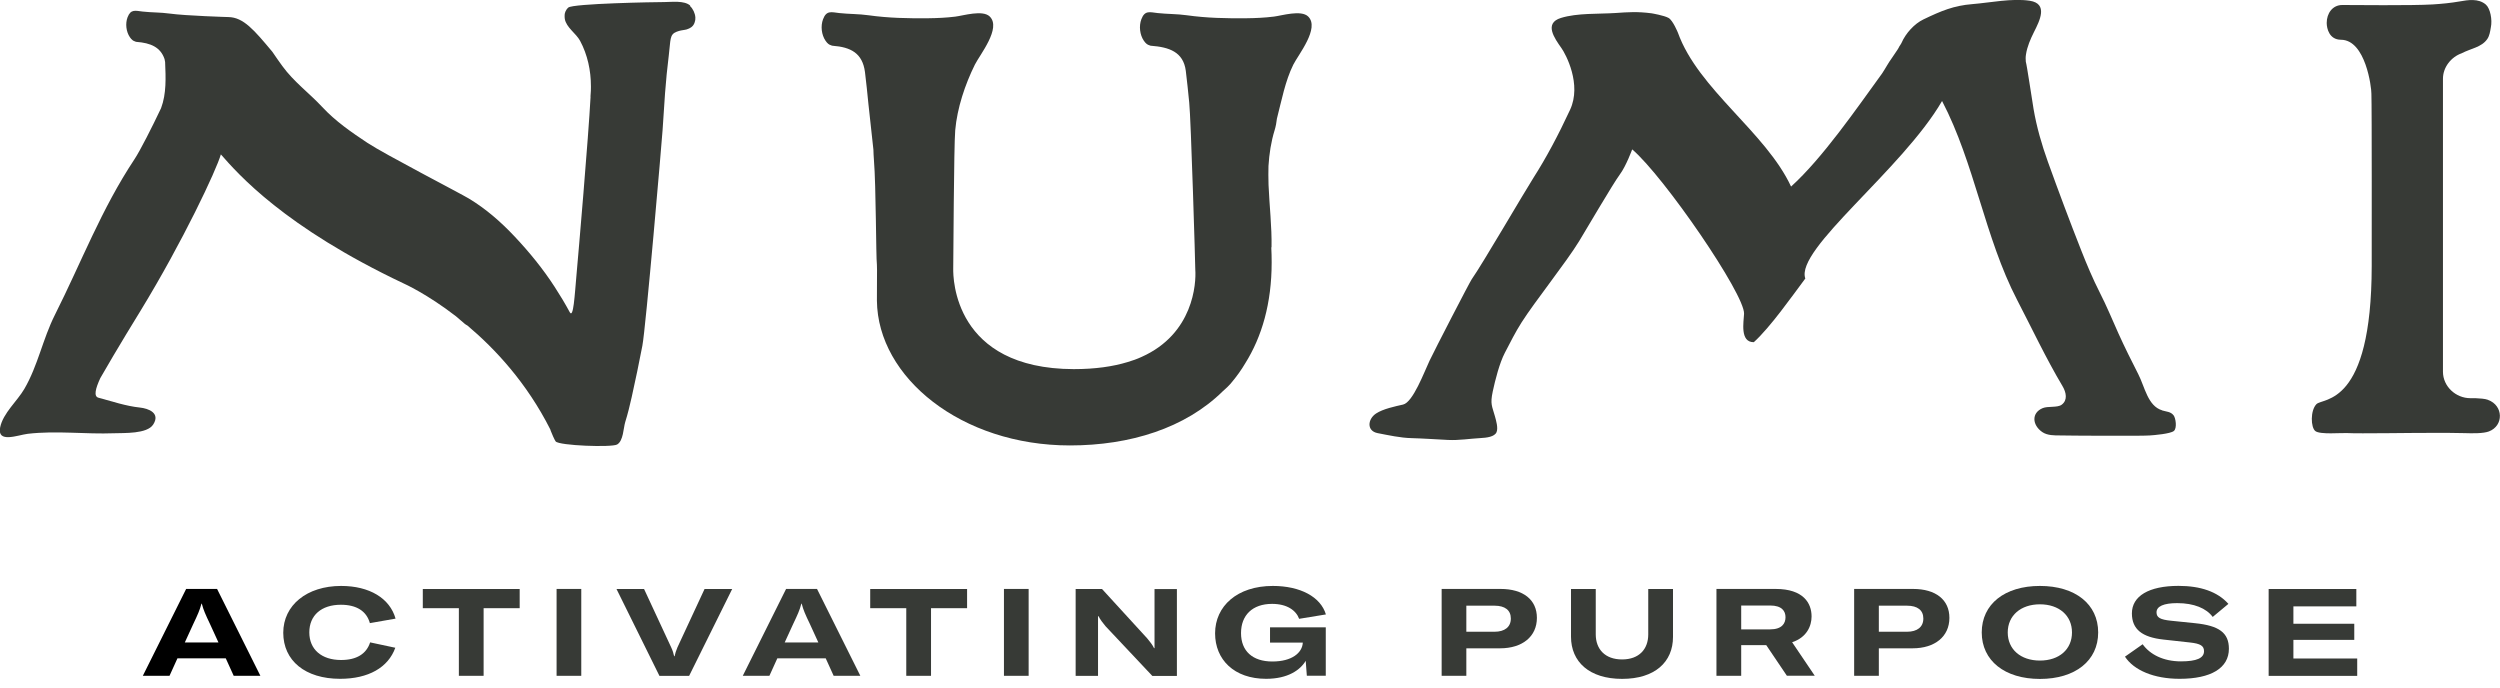
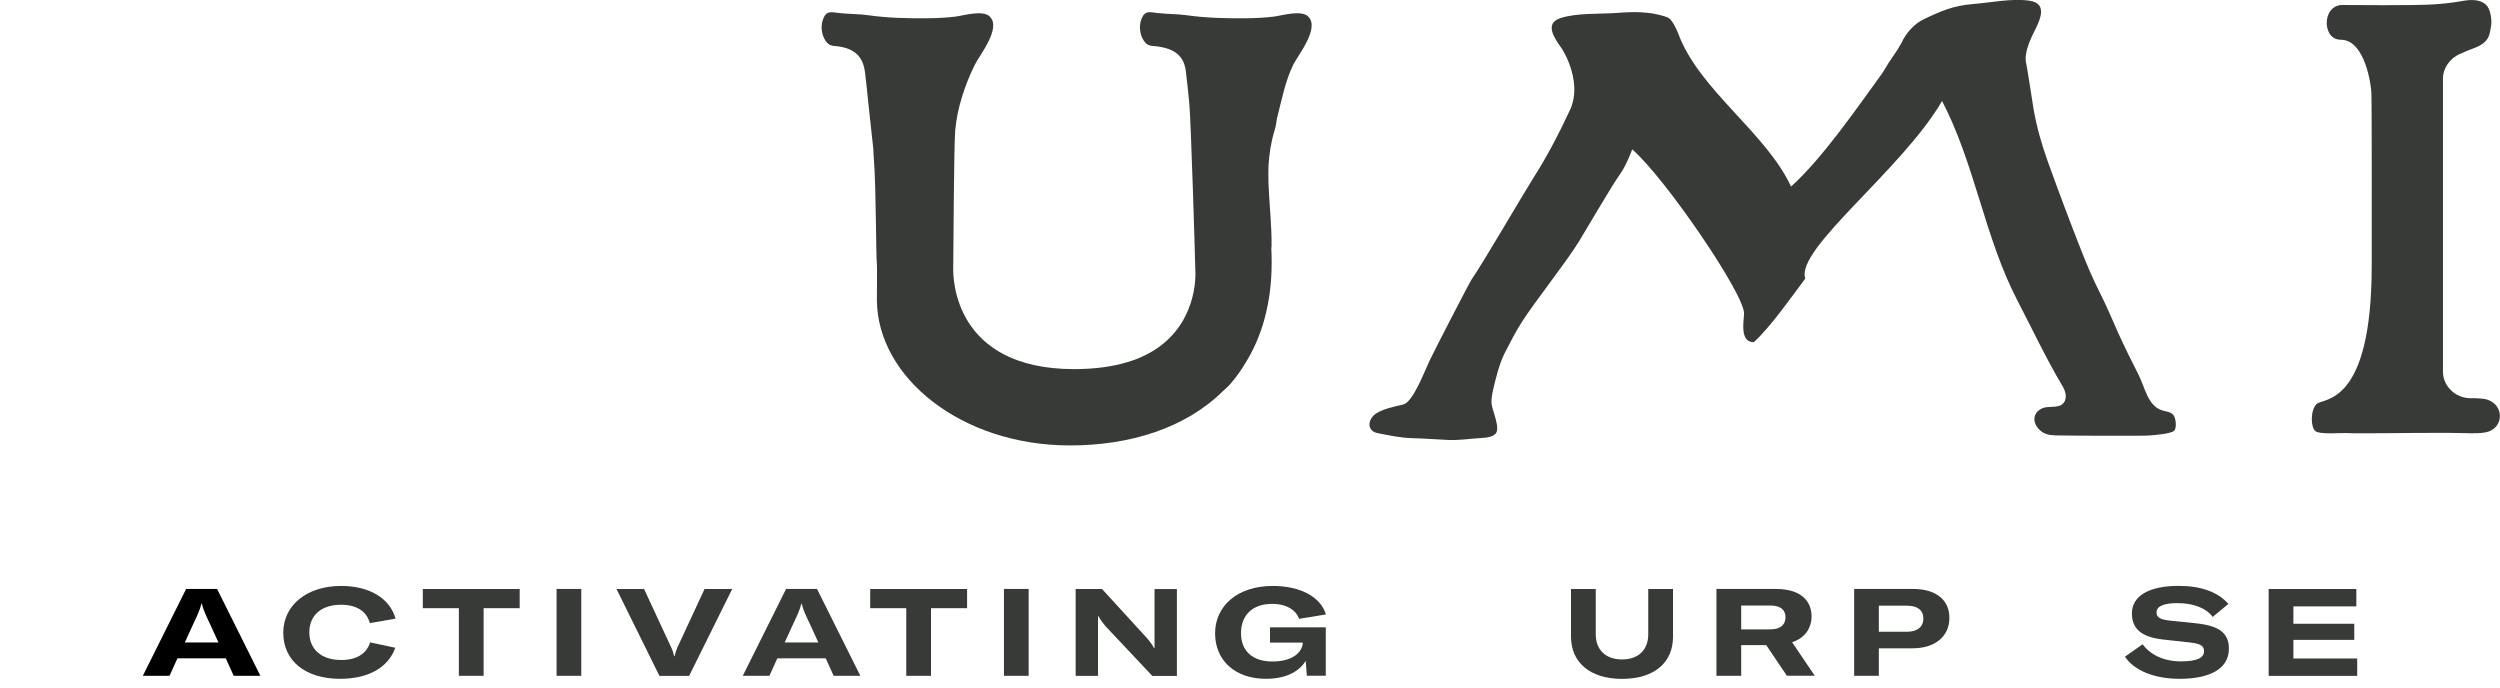
<svg xmlns="http://www.w3.org/2000/svg" width="200" height="55" viewBox="0 0 200 55" fill="none">
  <g clip-path="url(#clip0_1166_132002)">
    <path d="M18.061 52.665H14.196L13.561 54.065H11.426L14.891 47.115H17.366L20.831 54.065H18.696L18.061 52.665ZM17.476 51.395L16.791 49.9C16.451 49.185 16.271 48.795 16.146 48.295H16.116C15.986 48.795 15.811 49.185 15.471 49.9L14.786 51.395H17.476Z" fill="black" />
    <path d="M22.66 50.625C22.66 48.415 24.55 46.875 27.29 46.875C29.55 46.875 31.185 47.855 31.645 49.49L29.59 49.85C29.325 48.89 28.525 48.38 27.27 48.38C25.705 48.38 24.745 49.23 24.745 50.59C24.745 51.95 25.72 52.8 27.29 52.8C28.525 52.8 29.315 52.31 29.61 51.39L31.625 51.82C31.055 53.405 29.47 54.305 27.21 54.305C24.42 54.305 22.66 52.855 22.66 50.615V50.625Z" fill="#373A36" />
    <path d="M41.574 48.655H38.689V54.065H36.709V48.655H33.824V47.12H41.574V48.655Z" fill="#373A36" />
    <path d="M44.527 54.065V47.115H46.502V54.065H44.527Z" fill="#373A36" />
    <path d="M49.325 47.12H51.525L53.695 51.79C53.825 52.065 53.88 52.28 53.93 52.495H53.97C54.01 52.28 54.08 52.065 54.195 51.79L56.365 47.12H58.575L55.13 54.07H52.755L49.32 47.12H49.325Z" fill="#373A36" />
    <path d="M66.052 52.665H62.187L61.552 54.065H59.422L62.887 47.115H65.362L68.827 54.065H66.692L66.057 52.665H66.052ZM65.467 51.395L64.782 49.9C64.437 49.185 64.262 48.795 64.137 48.295H64.107C63.982 48.795 63.802 49.185 63.462 49.9L62.777 51.395H65.467Z" fill="#373A36" />
    <path d="M77.367 48.655H74.482V54.065H72.502V48.655H69.617V47.12H77.367V48.655Z" fill="#373A36" />
    <path d="M80.316 54.065V47.115H82.291V54.065H80.316Z" fill="#373A36" />
    <path d="M86.047 47.12H88.162L91.772 51.065C91.997 51.34 92.192 51.575 92.322 51.85H92.362V47.125H94.152V54.075H92.187L88.437 50.09C88.252 49.875 87.987 49.52 87.882 49.295H87.842V54.07H86.052V47.12H86.047Z" fill="#373A36" />
-     <path d="M97.207 50.67C97.207 48.49 98.977 46.875 101.827 46.875C104.017 46.875 105.652 47.745 106.072 49.155L103.932 49.505C103.677 48.82 102.952 48.31 101.767 48.31C100.192 48.31 99.282 49.22 99.282 50.65C99.282 52.08 100.202 52.92 101.787 52.92C103.372 52.92 104.167 52.215 104.222 51.44V51.41H101.602V50.185H106.062V54.06H104.547L104.457 52.865C104.027 53.59 103.047 54.305 101.287 54.305C98.732 54.305 97.207 52.77 97.207 50.665V50.67Z" fill="#373A36" />
-     <path d="M122.952 49.43C122.952 50.915 121.797 51.865 120.007 51.865H117.307V54.065H115.332V47.115H120.047C121.867 47.115 122.952 47.985 122.952 49.425V49.43ZM120.867 49.48C120.867 48.815 120.397 48.455 119.567 48.455H117.307V50.54H119.557C120.377 50.54 120.867 50.16 120.867 49.485V49.48Z" fill="#373A36" />
+     <path d="M97.207 50.67C97.207 48.49 98.977 46.875 101.827 46.875C104.017 46.875 105.652 47.745 106.072 49.155L103.932 49.505C103.677 48.82 102.952 48.31 101.767 48.31C100.192 48.31 99.282 49.22 99.282 50.65C99.282 52.08 100.202 52.92 101.787 52.92C103.372 52.92 104.167 52.215 104.222 51.44V51.41H101.602V50.185H106.062V54.06H104.547L104.457 52.865C104.027 53.59 103.047 54.305 101.287 54.305C98.732 54.305 97.207 52.77 97.207 50.665Z" fill="#373A36" />
    <path d="M127.66 47.12V50.75C127.66 51.925 128.395 52.755 129.765 52.755C131.135 52.755 131.86 51.925 131.86 50.75V47.12H133.84V50.955C133.84 52.96 132.39 54.31 129.77 54.31C127.15 54.31 125.68 52.95 125.68 50.935V47.12H127.665H127.66Z" fill="#373A36" />
    <path d="M141.301 51.61H139.296V54.065H137.316V47.115H142.051C144.281 47.115 144.926 48.26 144.926 49.315C144.926 50.085 144.536 50.995 143.371 51.38L145.181 54.06H142.951L141.296 51.605L141.301 51.61ZM139.296 50.35H141.606C142.556 50.35 142.841 49.87 142.841 49.38C142.841 48.89 142.556 48.44 141.606 48.44H139.296V50.35Z" fill="#373A36" />
    <path d="M155.952 49.43C155.952 50.915 154.797 51.865 153.007 51.865H150.307V54.065H148.332V47.115H153.047C154.867 47.115 155.952 47.985 155.952 49.425V49.43ZM153.867 49.48C153.867 48.815 153.397 48.455 152.567 48.455H150.307V50.54H152.557C153.377 50.54 153.867 50.16 153.867 49.485V49.48Z" fill="#373A36" />
-     <path d="M158.539 50.595C158.539 48.335 160.369 46.875 163.194 46.875C166.019 46.875 167.854 48.33 167.854 50.595C167.854 52.86 166.014 54.315 163.194 54.315C160.374 54.315 158.539 52.85 158.539 50.595ZM165.759 50.595C165.759 49.245 164.729 48.345 163.194 48.345C161.659 48.345 160.619 49.245 160.619 50.595C160.619 51.945 161.649 52.845 163.194 52.845C164.739 52.845 165.759 51.945 165.759 50.595Z" fill="#373A36" />
    <path d="M170.002 52.53L171.412 51.54C171.992 52.35 173.057 52.91 174.477 52.91C175.737 52.91 176.322 52.645 176.322 52.095C176.322 51.665 176.032 51.49 175.207 51.4L173.077 51.165C171.382 50.98 170.552 50.355 170.552 49.07C170.552 47.69 171.902 46.87 174.282 46.87C176.032 46.87 177.402 47.33 178.272 48.31L177.017 49.355C176.507 48.66 175.512 48.25 174.177 48.25C173.097 48.25 172.522 48.505 172.522 48.985C172.522 49.405 172.807 49.57 173.697 49.66L175.602 49.855C177.522 50.05 178.312 50.62 178.312 51.9C178.312 53.445 176.882 54.305 174.367 54.305C172.312 54.305 170.707 53.62 169.992 52.525L170.002 52.53Z" fill="#373A36" />
    <path d="M188.577 52.68V54.07H181.492V47.12H188.507V48.51H183.472V49.9H188.342V51.19H183.472V52.68H188.577Z" fill="#373A36" />
    <path d="M172.97 32.825C171.82 32.485 171.58 30.94 171.065 29.94C170.515 28.865 169.975 27.78 169.475 26.675C168.975 25.56 168.535 24.485 167.975 23.39C167.425 22.305 166.95 21.18 166.505 20.05C165.575 17.695 164.69 15.325 163.83 12.94C163.345 11.59 162.93 10.16 162.685 8.72C162.55 7.91 162.14 5.145 162.065 4.94C162.05 4.705 162.04 4.595 162.08 4.345C162.175 3.73 162.435 3.13 162.71 2.58C163.175 1.66 163.875 0.29 162.38 0.06C160.96 -0.155 159.21 0.215 157.78 0.33C156.3 0.45 155.305 0.865 153.87 1.555C153.16 1.895 152.46 2.65 152.12 3.435C152.105 3.46 152.09 3.485 152.08 3.51C151.99 3.635 151.91 3.77 151.84 3.915C151.675 4.145 151.53 4.395 151.355 4.635C151.065 5.025 150.84 5.47 150.565 5.88C148.495 8.73 145.8 12.65 143.285 14.925C141.26 10.57 135.86 7.145 134.235 2.62C134.235 2.62 133.835 1.63 133.485 1.435C133.135 1.235 132.135 1.065 132.13 1.065C130.975 0.915 130.27 0.97 129.25 1.04C127.885 1.13 126.185 1.03 124.875 1.435C123.5 1.86 124.355 3.055 124.92 3.855C125.26 4.335 126.555 6.745 125.605 8.785C124.655 10.83 123.685 12.645 122.685 14.21C121.905 15.435 118.575 21.155 117.735 22.345C117.565 22.585 114.785 27.97 114.365 28.855C113.94 29.75 113.04 32.185 112.245 32.365C111.605 32.51 110.645 32.71 110.085 33.08C109.405 33.53 109.32 34.475 110.21 34.65C111.065 34.815 112.04 35.03 112.91 35.05C113.865 35.075 114.905 35.15 115.835 35.195C116.72 35.24 117.6 35.09 118.455 35.045C118.925 35.02 119.565 34.95 119.725 34.57C119.865 34.23 119.685 33.635 119.595 33.305C119.37 32.485 119.2 32.345 119.42 31.315C119.615 30.405 119.96 29.04 120.39 28.22C120.815 27.405 121.23 26.57 121.725 25.795C122.77 24.145 125.29 20.995 126.33 19.295C126.745 18.62 129.06 14.66 129.575 13.975C130.09 13.285 130.575 11.95 130.575 11.95C133.12 14.12 139.595 23.555 139.525 25.105C139.495 25.75 139.18 27.385 140.305 27.375C141.61 26.195 143.36 23.705 144.425 22.28C143.595 19.945 152.185 13.565 155.365 8.08C157.98 13.08 158.77 18.985 161.37 23.995C162.56 26.285 163.675 28.66 164.995 30.88C165.305 31.4 165.425 32.015 164.93 32.38C164.585 32.63 163.83 32.475 163.415 32.65C162.5 33.03 162.575 34.005 163.375 34.56C163.785 34.845 164.355 34.835 164.82 34.835C165.595 34.835 166.115 34.86 166.75 34.855C167.805 34.845 171.285 34.885 171.99 34.835C172.32 34.815 173.625 34.705 173.905 34.48C174.18 34.26 174.055 33.44 173.89 33.23C173.645 32.92 173.35 32.95 172.94 32.825H172.97Z" fill="#373A36" />
    <path d="M101.888 1.33C101.163 1.42 100.448 1.45 99.718 1.46C98.083 1.475 96.553 1.445 94.938 1.22C94.168 1.11 93.388 1.13 92.613 1.045C91.983 0.975 91.583 0.805 91.308 1.54C91.103 2.085 91.183 2.785 91.508 3.26C91.663 3.485 91.803 3.585 91.948 3.62C91.983 3.64 92.028 3.66 92.078 3.66C93.523 3.77 94.663 4.145 94.863 5.66C94.973 6.505 95.048 7.36 95.138 8.21C95.273 9.43 95.633 21.41 95.623 21.575C95.703 22.675 95.473 26.705 91.323 28.555C90.963 28.72 90.588 28.855 90.208 28.965C89.043 29.32 87.628 29.53 85.893 29.53C76.308 29.5 76.243 22.24 76.258 21.49C76.273 20.82 76.308 11.655 76.418 10.415C76.573 8.645 77.203 6.76 77.988 5.175C78.383 4.38 80.128 2.245 79.178 1.32C78.613 0.77 77.073 1.25 76.423 1.33C75.698 1.42 74.983 1.45 74.253 1.46C72.618 1.475 71.088 1.445 69.473 1.22C68.703 1.11 67.923 1.13 67.148 1.045C66.518 0.975 66.118 0.805 65.843 1.54C65.638 2.085 65.718 2.785 66.043 3.26C66.198 3.49 66.338 3.585 66.483 3.62C66.518 3.64 66.563 3.66 66.613 3.66C68.058 3.77 68.998 4.245 69.198 5.765C69.308 6.61 69.383 7.465 69.473 8.315C69.608 9.535 69.738 10.76 69.873 11.98C69.878 12.245 69.893 12.515 69.913 12.78C70.088 14.95 70.073 20.505 70.153 21.19C70.178 21.365 70.143 23.285 70.153 24.055C70.218 30.205 76.918 35.635 85.593 35.635C90.403 35.635 94.833 34.25 97.833 31.29C98.088 31.065 98.308 30.86 98.448 30.695C98.943 30.11 99.318 29.575 99.613 29.075C100.953 26.94 101.733 24.26 101.733 20.99C101.733 20.59 101.723 20.19 101.703 19.785H101.723C101.753 18.145 101.553 16.46 101.483 14.795C101.468 14.225 101.463 13.71 101.478 13.285C101.538 12.305 101.683 11.34 101.973 10.405C102.063 10.11 102.118 9.805 102.153 9.49C102.528 8.03 102.818 6.475 103.463 5.175C103.858 4.38 105.603 2.245 104.653 1.32C104.088 0.77 102.548 1.25 101.898 1.33H101.888Z" fill="#373A36" />
-     <path d="M55.219 0.45C54.749 0.02 53.719 0.165 53.149 0.165C52.399 0.165 45.834 0.28 45.464 0.605C45.244 0.8 45.154 1.075 45.169 1.275C45.169 1.275 45.169 1.47 45.184 1.515C45.304 2.205 46.094 2.675 46.409 3.27C47.004 4.38 47.274 5.645 47.274 6.905C47.274 6.93 47.274 6.95 47.274 6.97C47.274 7.045 47.274 7.15 47.269 7.26C47.264 7.41 47.254 7.56 47.239 7.71C47.239 7.73 47.239 7.745 47.244 7.765C47.079 10.925 46.259 20.45 46.129 21.875C45.969 23.68 45.874 25.51 45.579 24.975C45.204 24.28 44.799 23.605 44.369 22.945C43.429 21.495 42.354 20.18 41.179 18.93C40.069 17.75 38.879 16.71 37.504 15.88C36.809 15.46 30.754 12.33 29.389 11.425C28.094 10.565 26.844 9.705 25.774 8.555C24.719 7.425 23.509 6.55 22.584 5.28C22.329 4.93 22.054 4.535 21.789 4.145C20.329 2.395 19.474 1.385 18.274 1.365C18.274 1.365 14.869 1.265 13.564 1.085C12.849 0.985 12.129 1.005 11.414 0.925C10.829 0.86 10.464 0.705 10.204 1.385C10.014 1.885 10.089 2.535 10.389 2.975C10.534 3.185 10.664 3.275 10.794 3.31C10.829 3.33 10.869 3.345 10.914 3.35C12.049 3.435 12.839 3.77 13.164 4.725C13.174 4.78 13.189 4.84 13.199 4.91C13.199 4.925 13.209 4.94 13.209 4.955C13.259 6.195 13.324 7.485 12.884 8.655C12.174 10.155 11.214 12.05 10.754 12.745C8.114 16.725 6.539 20.915 4.389 25.195C3.414 27.135 3.039 29.235 1.949 31.11C1.384 32.085 0.249 33.045 0.014 34.18C-0.261 35.495 1.429 34.8 2.219 34.705C4.534 34.435 6.824 34.75 9.139 34.66C9.919 34.63 11.764 34.725 12.254 33.965C12.859 33.03 11.854 32.675 11.199 32.605C10.059 32.485 8.974 32.11 7.869 31.815C7.484 31.71 7.634 31.09 8.024 30.25C9.329 27.965 11.209 24.91 11.244 24.86C14.639 19.3 17.324 13.575 17.669 12.35C19.034 13.905 22.724 18.15 32.299 22.68C32.334 22.695 34.149 23.505 36.474 25.3C36.709 25.5 36.944 25.705 37.179 25.905C37.244 25.96 37.314 26 37.384 26.035C39.614 27.91 42.144 30.63 44.024 34.355C44.034 34.39 44.044 34.43 44.059 34.465C44.109 34.615 44.374 35.22 44.454 35.315C44.744 35.655 48.944 35.805 49.369 35.56C49.874 35.27 49.869 34.245 50.019 33.76C50.224 33.105 50.384 32.44 50.534 31.775C50.844 30.41 51.119 29.035 51.389 27.66C51.659 26.27 52.949 11.29 53.004 10.44C53.069 9.445 53.134 8.445 53.204 7.45C53.279 6.435 53.379 5.43 53.504 4.42C53.659 3.175 53.554 2.76 54.129 2.54C54.399 2.435 54.589 2.42 54.759 2.39C54.869 2.375 54.969 2.35 55.064 2.305C55.094 2.295 55.119 2.28 55.149 2.265C55.149 2.265 55.154 2.265 55.159 2.265C55.174 2.26 55.309 2.175 55.319 2.165C55.444 2.065 55.529 1.935 55.574 1.785C55.619 1.665 55.639 1.53 55.629 1.39C55.604 1.06 55.439 0.7 55.199 0.48L55.219 0.45Z" fill="#373A36" />
    <path d="M199.052 31.99C198.777 31.89 198.402 31.875 198.032 31.855H197.632C196.457 31.855 195.437 30.91 195.437 29.74V23.79C195.437 18.52 195.437 12.245 195.437 9.355V6.295C195.437 5.37 196.102 4.555 196.927 4.265C197.667 3.875 198.522 3.785 198.977 3.13C199.162 2.87 199.212 2.515 199.267 2.195C199.402 1.565 199.212 0.67 198.872 0.37C198.277 -0.15 197.422 -8.17329e-06 196.772 0.115C196.047 0.24 195.337 0.31 194.602 0.355C192.962 0.455 188.167 0.4 187.382 0.4C186.597 0.4 186.137 1.075 186.137 1.83C186.137 2.3 186.352 3.17 187.267 3.18C189.257 3.18 189.722 7.015 189.712 7.5C189.752 8.415 189.737 20.81 189.737 21.29C189.722 32.56 185.832 31.795 185.312 32.335C184.817 32.85 184.857 34.195 185.227 34.485C185.597 34.78 187.312 34.62 187.747 34.645C188.677 34.7 193.267 34.62 194.652 34.63C195.492 34.63 196.332 34.625 197.172 34.65C197.787 34.67 198.662 34.685 199.112 34.515C200.317 34.055 200.272 32.435 199.047 31.995L199.052 31.99Z" fill="#373A36" />
  </g>
  <defs>
    <clipPath id="clip0_1166_132002">
      <rect width="200" height="54.31" fill="white" />
    </clipPath>
  </defs>
</svg>